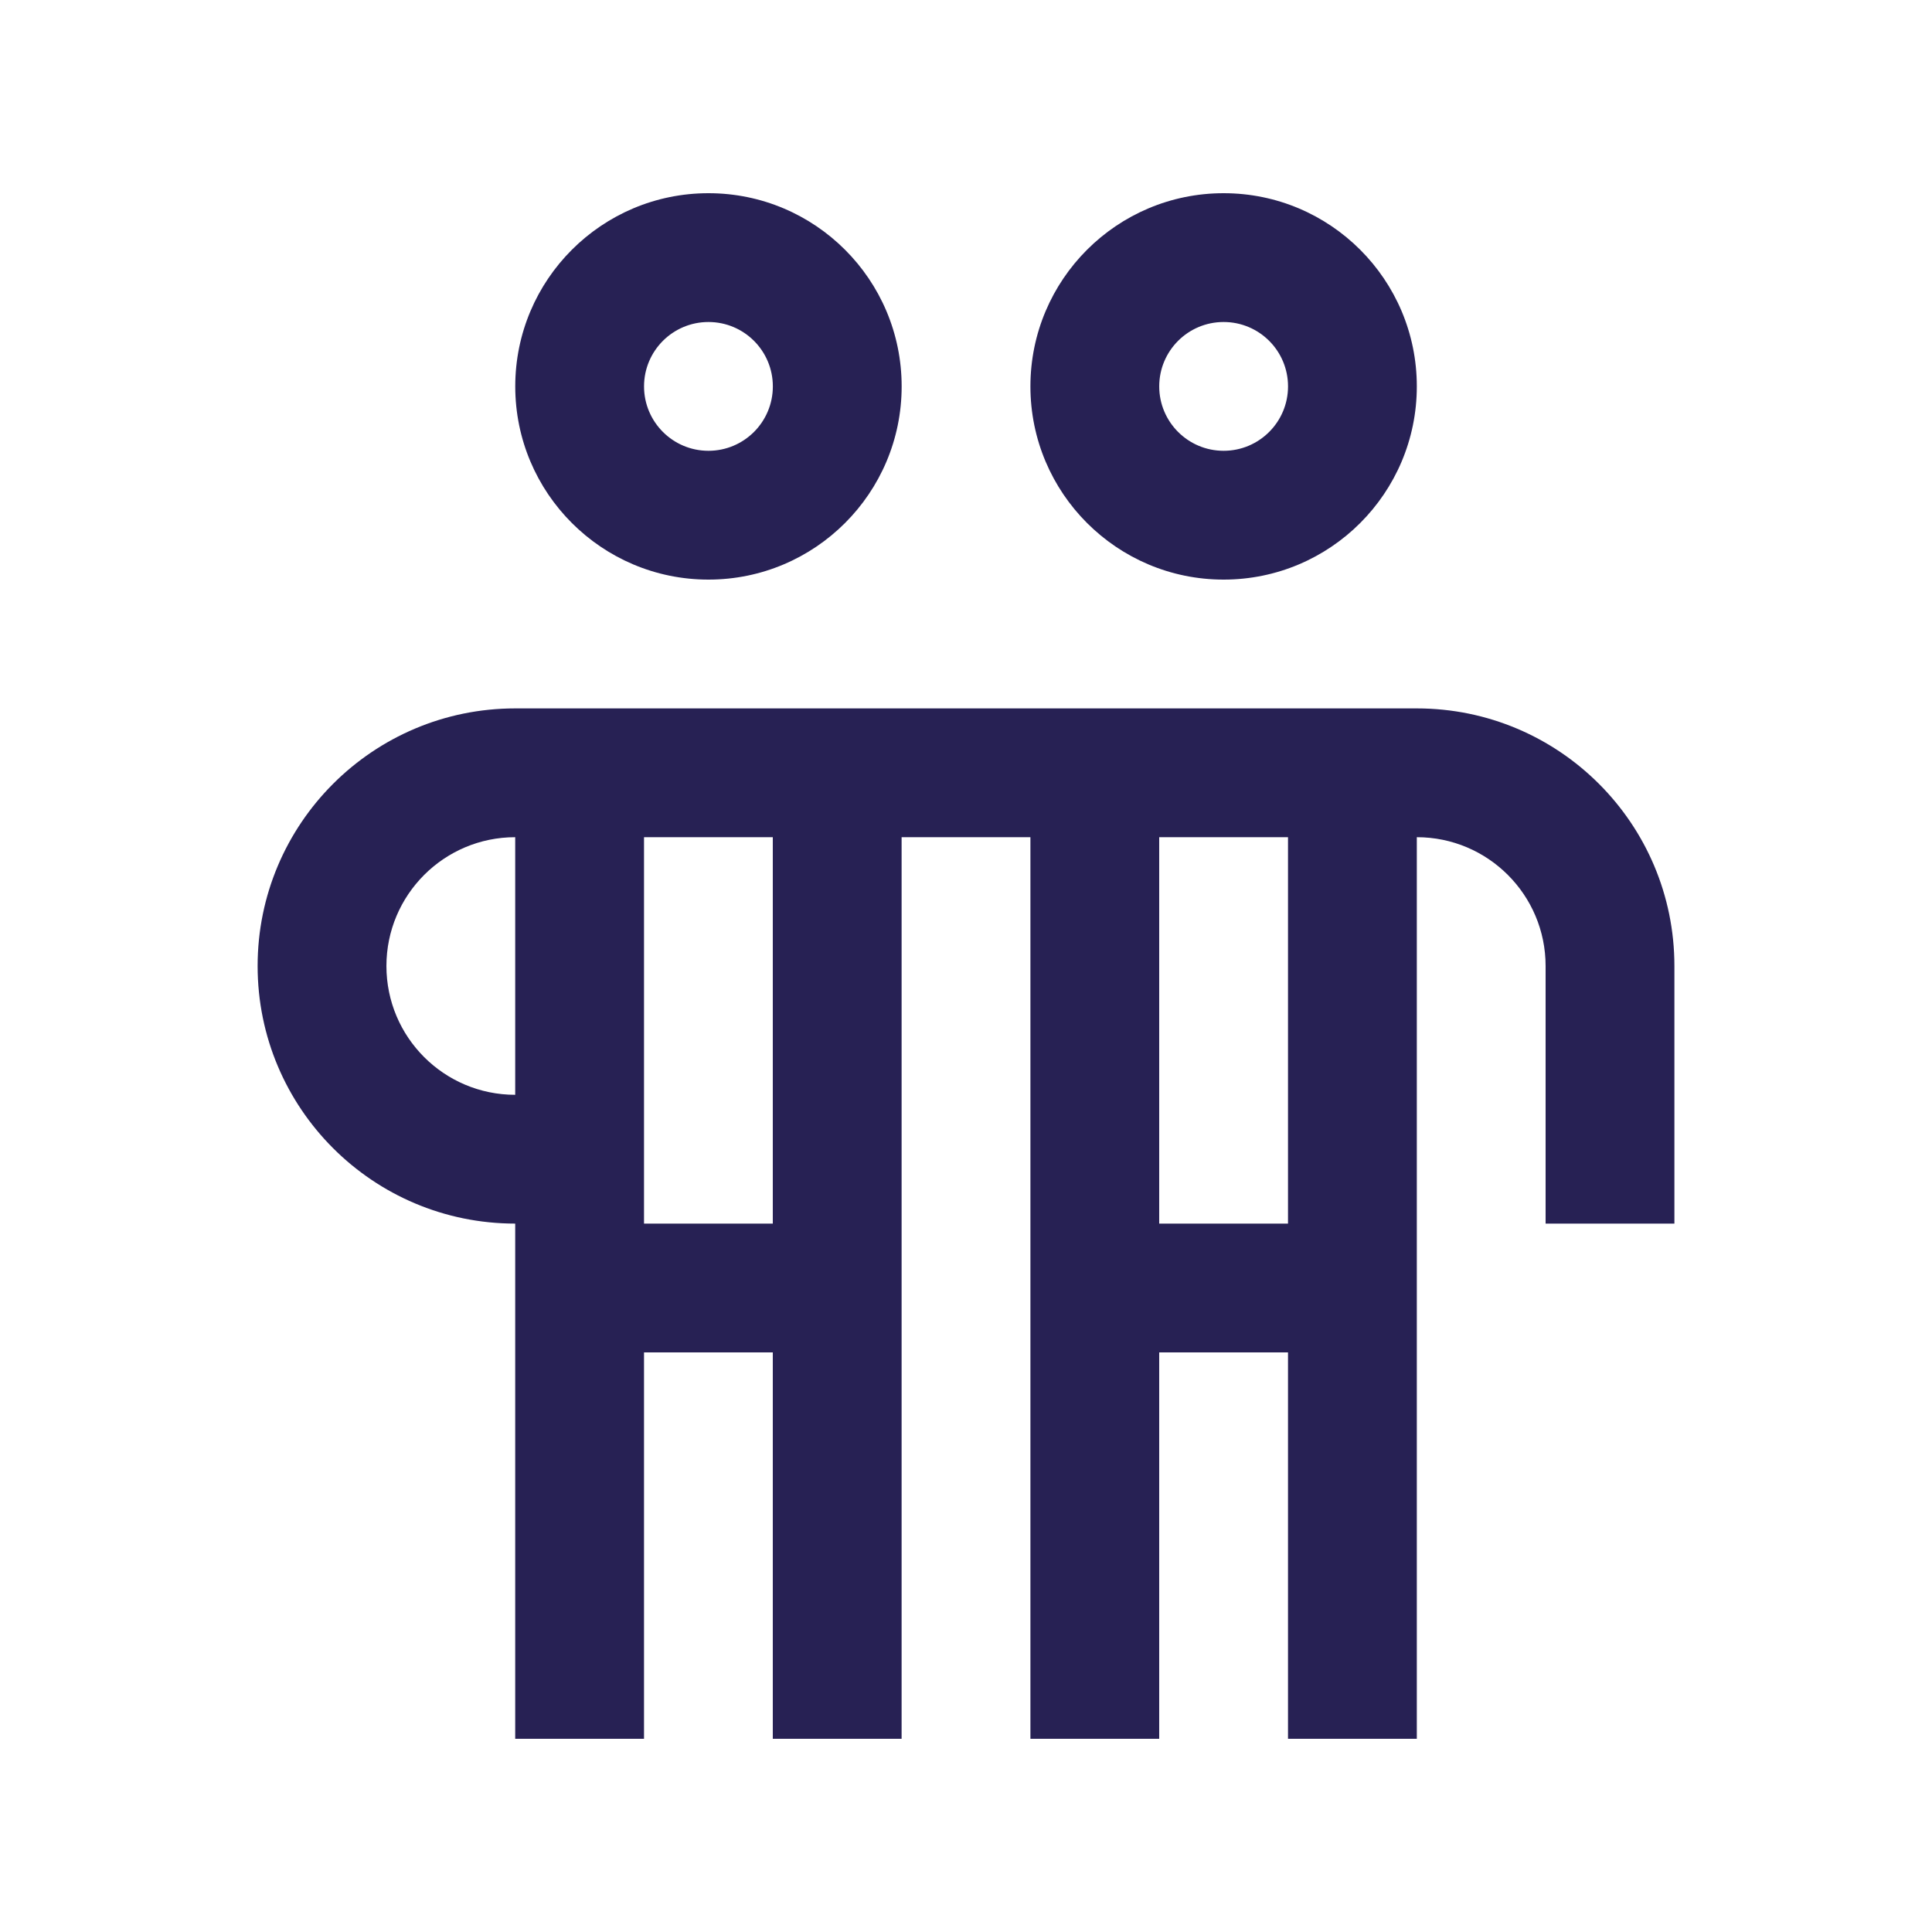
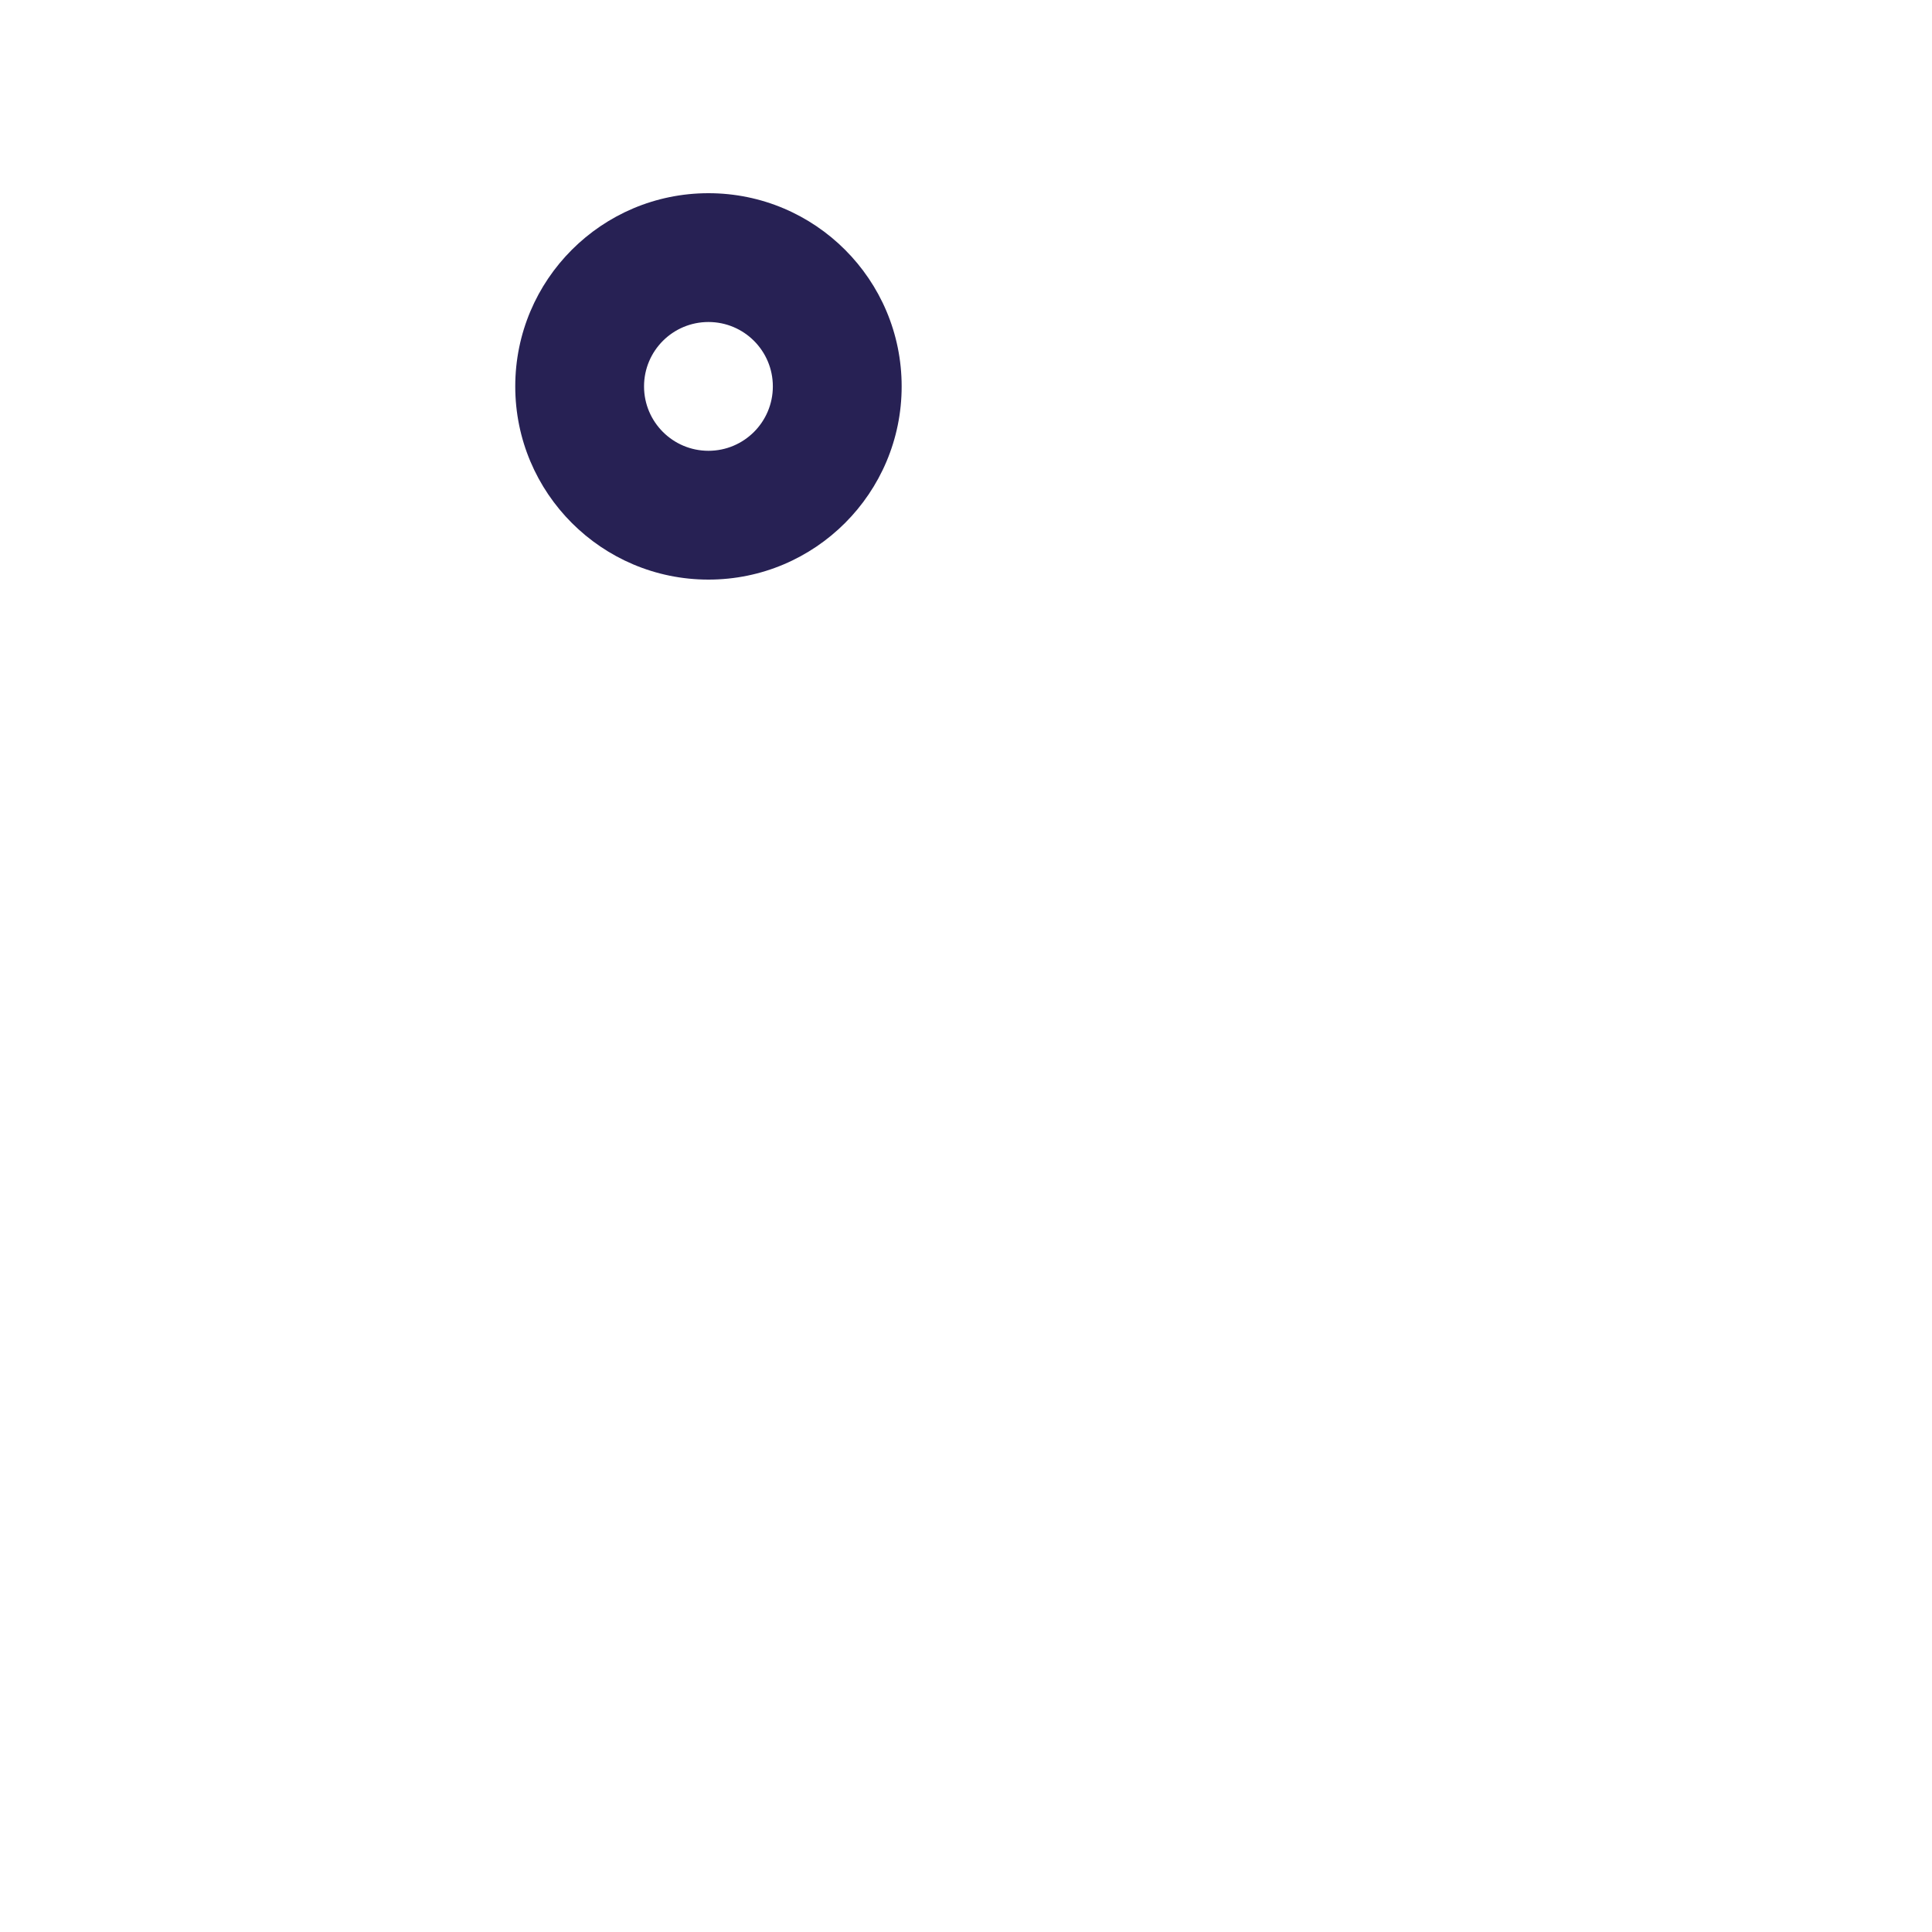
<svg xmlns="http://www.w3.org/2000/svg" width="82" height="82" viewBox="0 0 82 82" fill="none">
  <path d="M30.069 8.2C25.542 8.2 21.869 11.87 21.869 16.4C21.869 20.927 25.542 24.6 30.069 24.6C34.596 24.6 38.269 20.927 38.269 16.4C38.269 11.87 34.596 8.2 30.069 8.2ZM30.069 19.133C28.558 19.133 27.335 17.908 27.335 16.4C27.335 14.89 28.558 13.667 30.069 13.667C31.58 13.667 32.802 14.89 32.802 16.4C32.802 17.908 31.58 19.133 30.069 19.133Z" fill="#272154" />
-   <path d="M51.934 8.2C47.407 8.2 43.734 11.87 43.734 16.4C43.734 20.927 47.407 24.6 51.934 24.6C56.462 24.6 60.134 20.927 60.134 16.4C60.134 11.87 56.462 8.2 51.934 8.2ZM51.934 19.133C50.424 19.133 49.201 17.908 49.201 16.4C49.201 14.89 50.424 13.667 51.934 13.667C53.446 13.667 54.668 14.89 54.668 16.4C54.668 17.908 53.446 19.133 51.934 19.133Z" fill="#272154" />
-   <path d="M60.134 30.067H21.867C15.83 30.067 10.934 34.962 10.934 41C10.934 47.037 15.826 51.933 21.867 51.933V73.8H27.334V57.4H32.8V73.8H38.267V35.533H43.734V73.8H49.2V57.4H54.667V73.8H60.134V35.533C63.15 35.533 65.6 37.98 65.6 41V51.933H71.067V41C71.067 34.959 66.171 30.067 60.134 30.067ZM21.867 46.467C18.848 46.467 16.401 44.021 16.401 41C16.401 37.983 18.848 35.533 21.867 35.533V46.467ZM32.8 51.933H27.334V35.533H32.8V51.933ZM54.667 51.933H49.2V35.533H54.667V51.933Z" fill="#272154" />
</svg>